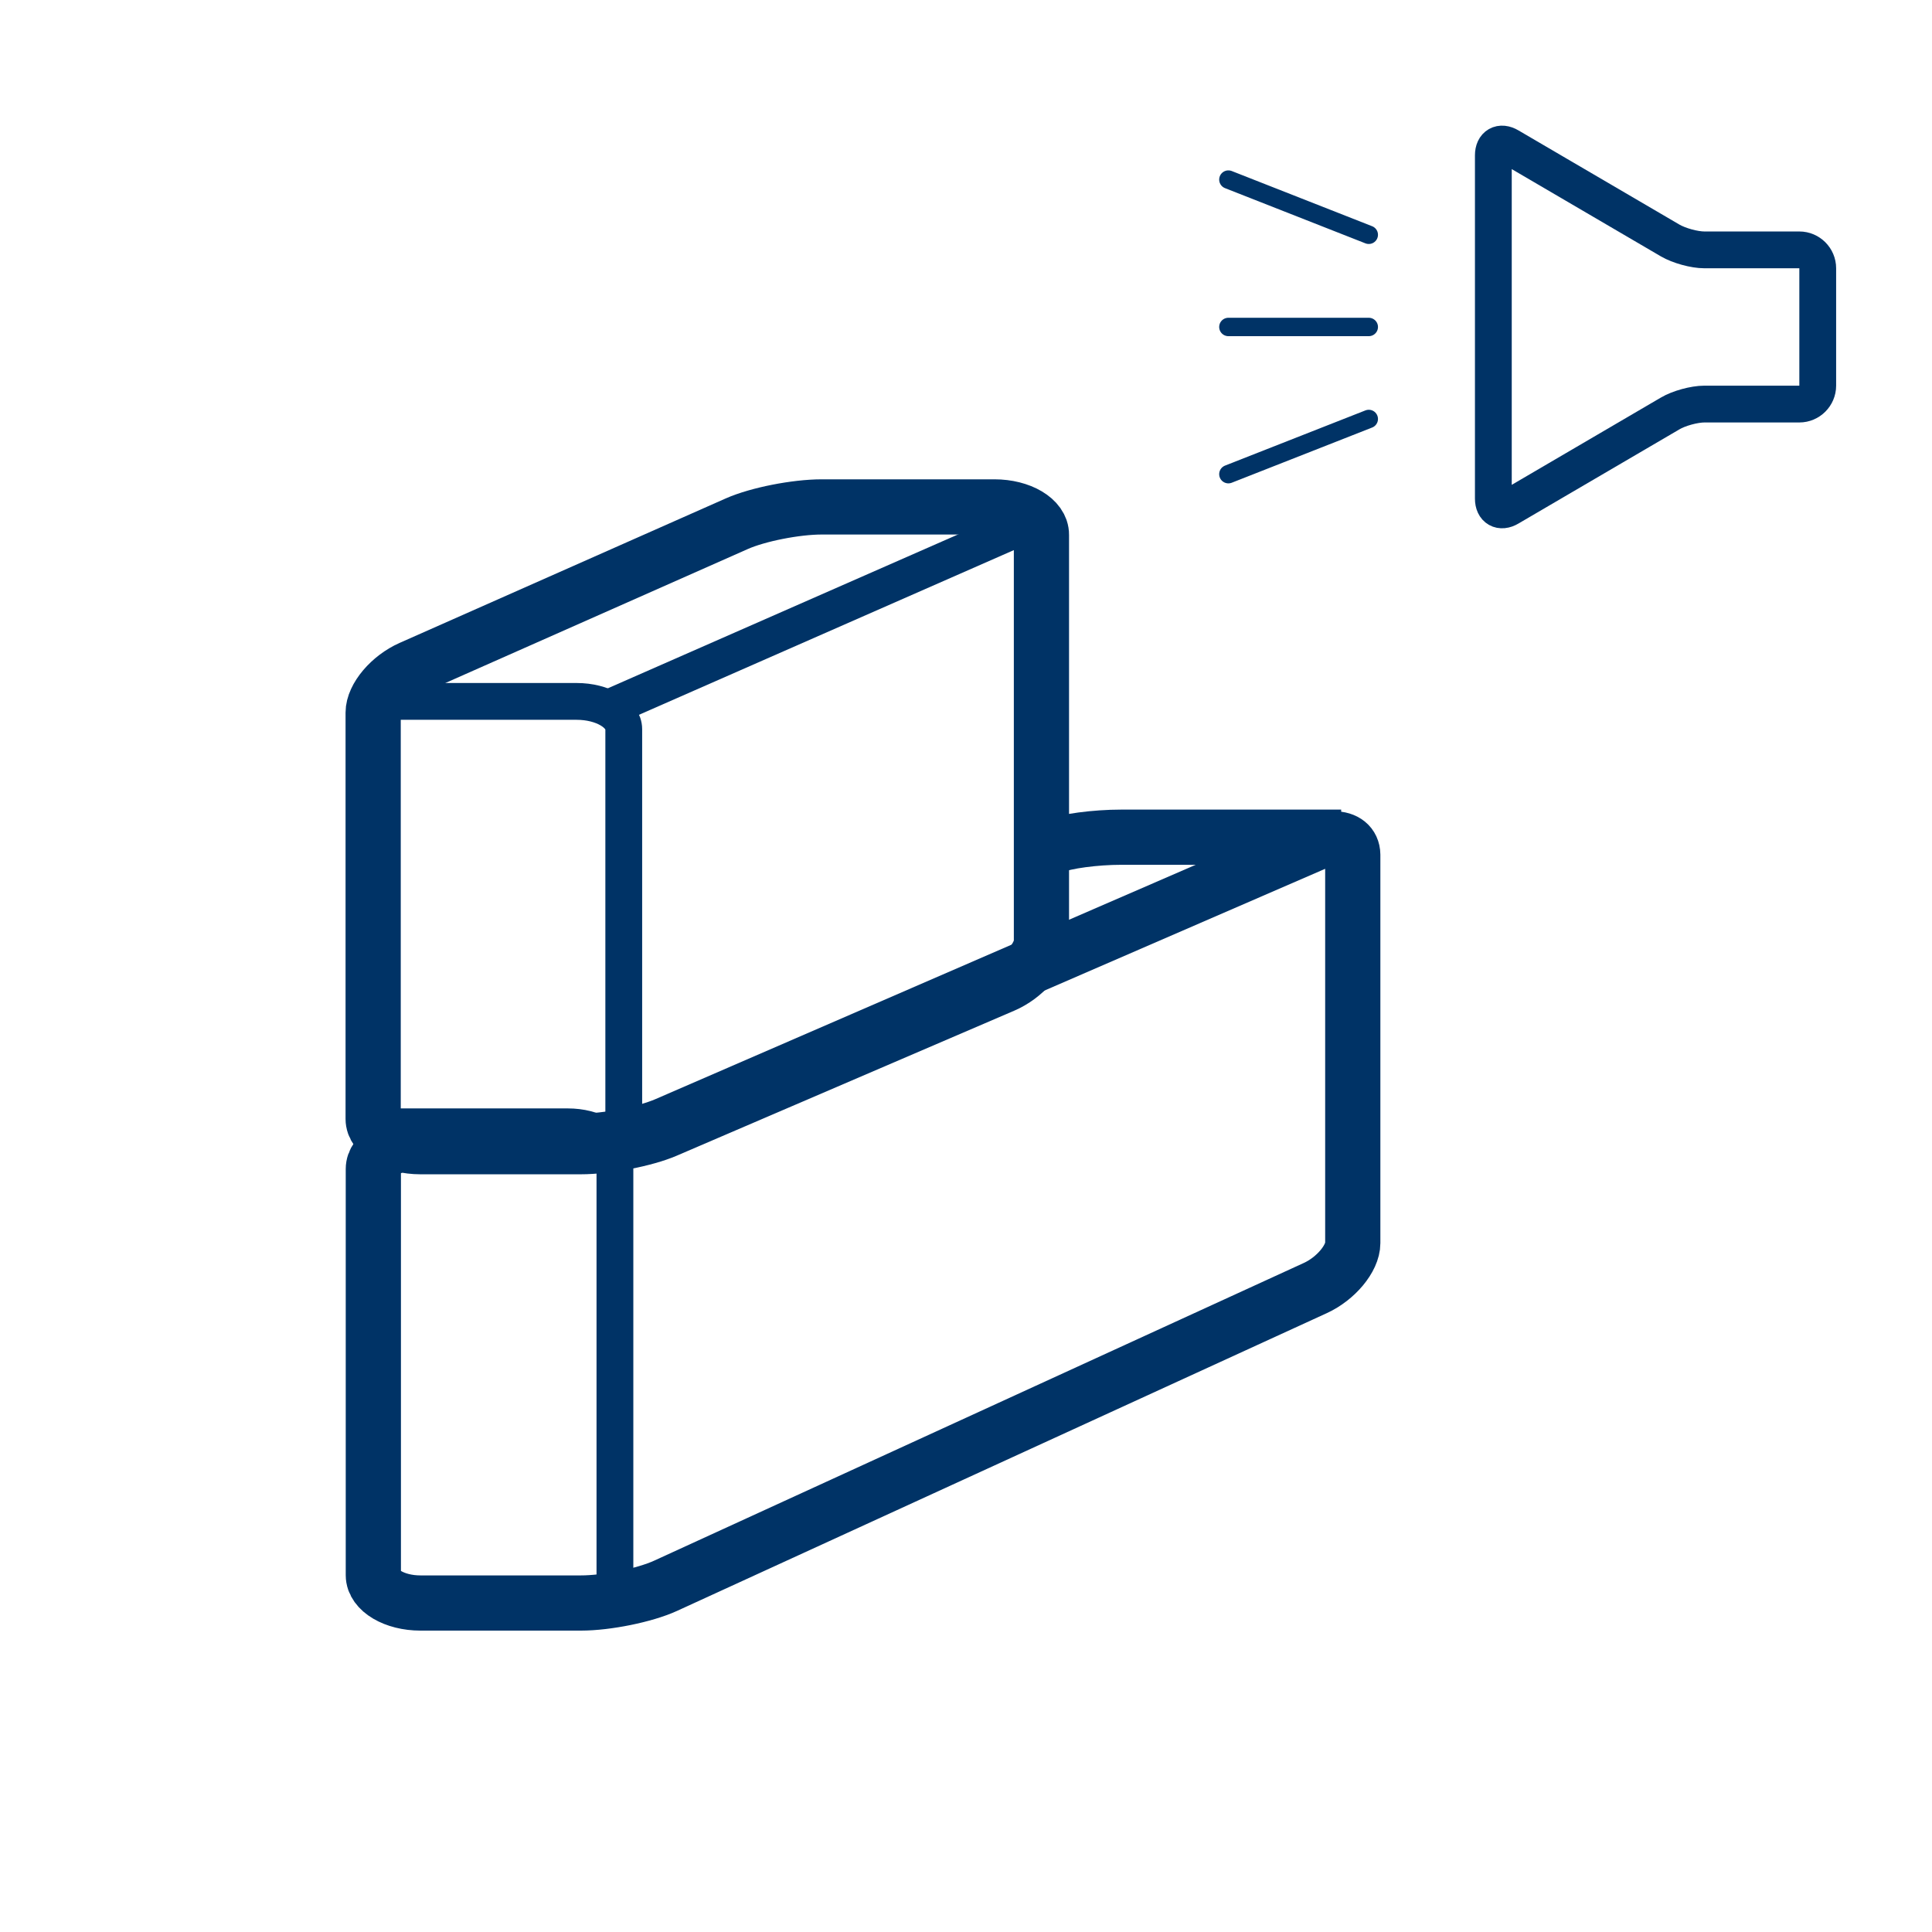
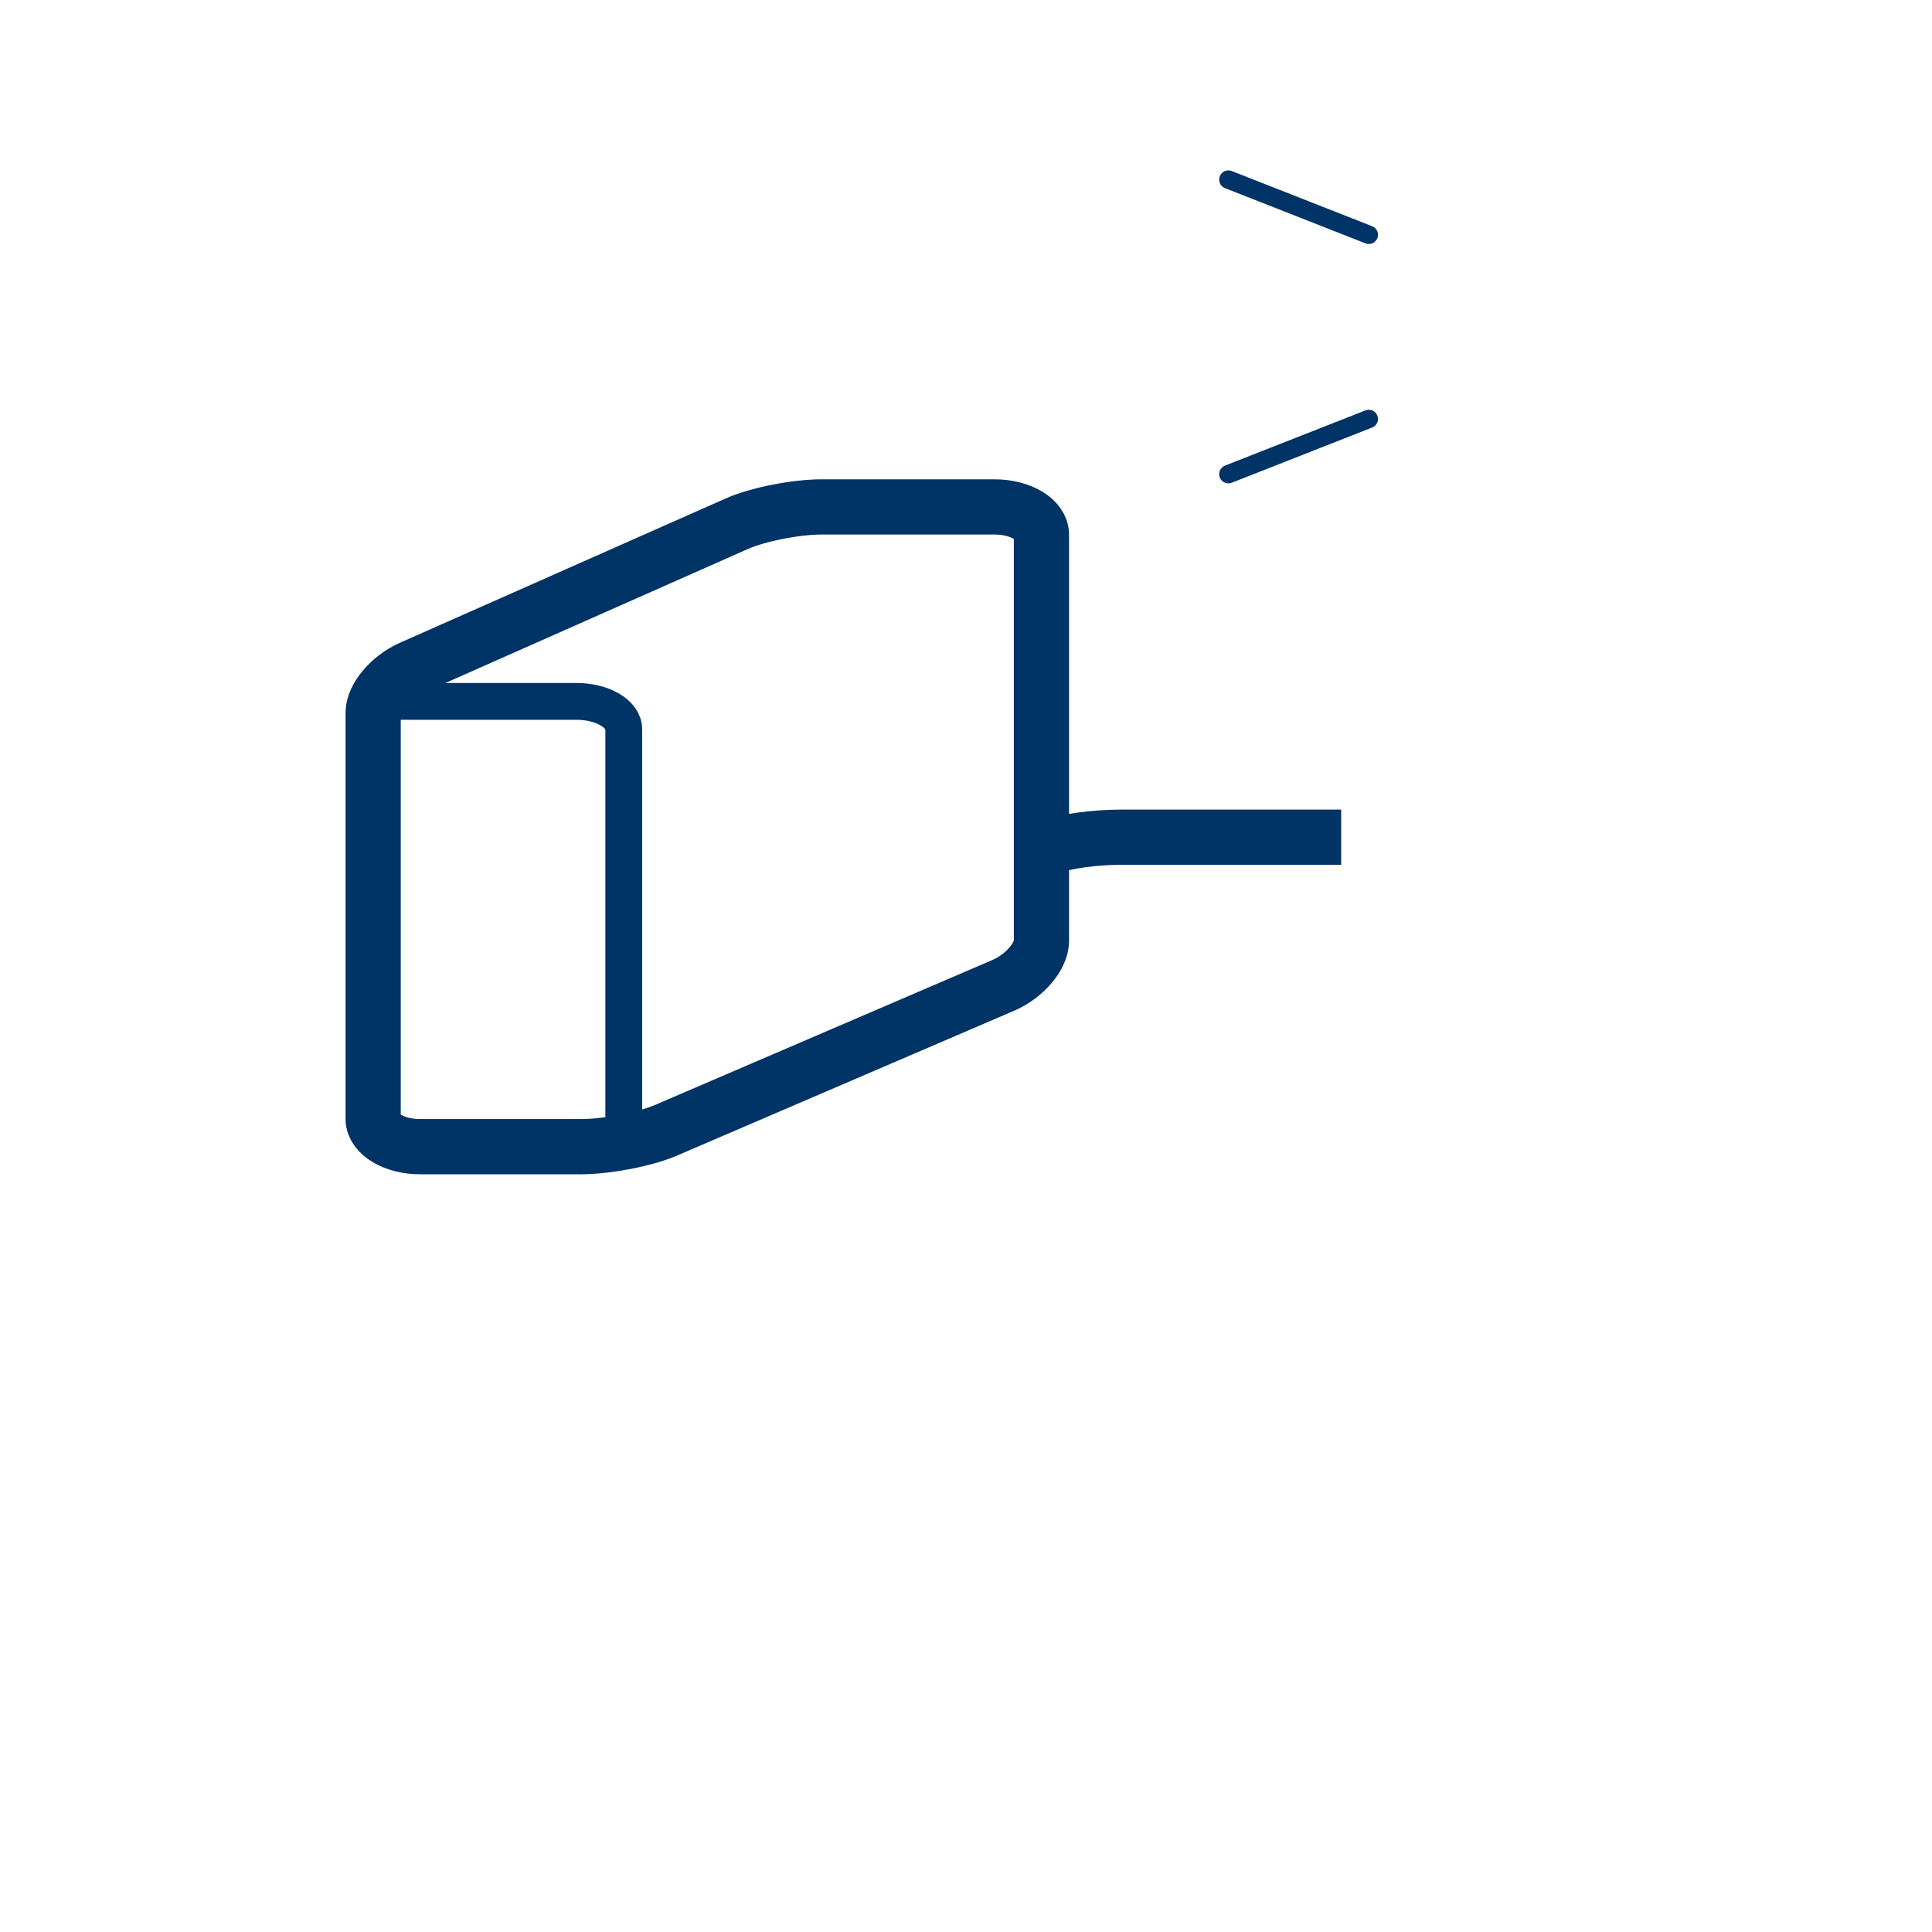
<svg xmlns="http://www.w3.org/2000/svg" version="1.1" id="Warstwa_1" x="0px" y="0px" viewBox="0 0 105 105" style="enable-background:new 0 0 105 105;" xml:space="preserve">
  <style type="text/css">
	.st0{fill:none;stroke:#003366;stroke-miterlimit:10;}
	.st1{fill:#FFFFFF;stroke:#003366;stroke-width:2;stroke-miterlimit:10;}
	.st2{fill:#003366;}
	.st3{fill:none;stroke:#003366;stroke-width:2;stroke-linecap:round;stroke-miterlimit:10;}
	.st4{fill:none;stroke:#003366;stroke-width:4;stroke-miterlimit:10;}
	.st5{fill:none;stroke:#003366;stroke-width:2;stroke-miterlimit:10;}
	.st6{fill:none;stroke:#003366;stroke-width:3;stroke-linecap:round;stroke-miterlimit:10;}
	.st7{fill:none;stroke:#003366;stroke-width:3;stroke-miterlimit:10;}
	.st8{fill:none;stroke:#003366;stroke-linecap:round;stroke-miterlimit:10;}
	.st9{fill:none;stroke:#003366;stroke-width:4;stroke-linecap:round;stroke-miterlimit:10;}
	.st10{fill:none;stroke:#FFFFFF;stroke-width:2;stroke-linecap:square;stroke-miterlimit:10;}
	.st11{fill:none;stroke:#003366;stroke-width:7;stroke-miterlimit:10;}
	.st12{fill:none;stroke:#003366;stroke-width:3;stroke-linecap:round;stroke-linejoin:round;stroke-miterlimit:10;}
	.st13{fill:none;stroke:#003366;stroke-linecap:round;stroke-linejoin:round;stroke-miterlimit:10;}
	.st14{fill:#FFFFFF;}
	.st15{fill:none;stroke:#003366;stroke-width:2;stroke-linecap:round;stroke-linejoin:round;stroke-miterlimit:10;}
	.st16{fill:#FCFCFC;stroke:#003366;stroke-width:3;stroke-linecap:round;stroke-miterlimit:10;}
	.st17{fill:none;stroke:#003366;stroke-width:5;stroke-miterlimit:10;}
	.st18{fill:#FFFFFF;stroke:#003366;stroke-width:3;stroke-miterlimit:10;}
	.st19{fill:none;stroke:#003366;stroke-linejoin:round;stroke-miterlimit:10;}
	.st20{clip-path:url(#SVGID_00000132058691017406110210000005738994379043158683_);}
	.st21{clip-path:url(#SVGID_00000178893231170405276660000010844352397185110924_);}
	.st22{clip-path:url(#SVGID_00000052105385045293871050000001727886065736076199_);}
	.st23{clip-path:url(#SVGID_00000032645303248056602880000013769135676733924768_);}
	.st24{clip-path:url(#SVGID_00000096764286718794554680000012661633644191297207_);}
	.st25{clip-path:url(#SVGID_00000094619765532774176080000000387349962577066682_);}
	.st26{clip-path:url(#SVGID_00000018207083315035688690000008947686429916413346_);}
	.st27{clip-path:url(#SVGID_00000077321032827110687680000015164086460168051865_);}
	.st28{clip-path:url(#SVGID_00000093894170370841778040000017681319086419384253_);}
	.st29{fill:none;stroke:#003366;stroke-width:5;stroke-linecap:round;stroke-miterlimit:10;}
	.st30{fill:#003366;stroke:#003366;stroke-width:2;stroke-linecap:round;stroke-linejoin:round;stroke-miterlimit:10;}
	.st31{fill:none;stroke:#FFFFFF;stroke-width:2;stroke-linecap:round;stroke-linejoin:round;stroke-miterlimit:10;}
	.st32{fill:none;stroke:#003366;stroke-linecap:round;stroke-linejoin:round;stroke-miterlimit:10;stroke-dasharray:2,2;}
	.st33{fill:none;stroke:#003366;stroke-width:0.5;stroke-miterlimit:10;}
	.st34{clip-path:url(#SVGID_00000093143193128446114840000008918109187703655079_);}
	.st35{clip-path:url(#SVGID_00000181775702860568210130000013386764017995111590_);}
	.st36{clip-path:url(#SVGID_00000001646888979510957810000001371648887411665325_);}
	.st37{clip-path:url(#SVGID_00000124150581749590471800000011338143228572712847_);}
	.st38{clip-path:url(#SVGID_00000021819486114775713580000012701151744863851922_);}
	.st39{clip-path:url(#SVGID_00000003817793924022876980000002894705423022199185_);}
	.st40{clip-path:url(#SVGID_00000142874166799262554480000008275180624956288430_);}
	.st41{clip-path:url(#SVGID_00000034081392612593461350000013060894183082334137_);}
	.st42{fill:none;stroke:#003366;stroke-width:6;stroke-miterlimit:10;}
	.st43{fill:#FFFFFF;stroke:#003366;stroke-width:2;stroke-linecap:round;stroke-linejoin:round;stroke-miterlimit:10;}
	.st44{fill:none;stroke:#003366;stroke-width:3;stroke-linejoin:round;stroke-miterlimit:10;}
	.st45{fill:none;stroke:#003366;stroke-width:2;}
	.st46{fill:none;stroke:#003366;stroke-width:2;stroke-linejoin:round;stroke-miterlimit:10;}
	.st47{clip-path:url(#SVGID_00000062178970795851655030000009763027542942570146_);}
	.st48{fill:none;stroke:#003366;stroke-width:3;stroke-linecap:round;stroke-linejoin:round;}
	.st49{fill:none;stroke:#003366;stroke-width:3;stroke-linecap:round;stroke-linejoin:round;stroke-dasharray:2.308,6.925;}
	.st50{fill:none;stroke:#003366;stroke-width:3;stroke-linecap:round;stroke-linejoin:round;stroke-dasharray:1.665,4.996;}
	.st51{fill:none;}
	.st52{fill:none;stroke:#003366;stroke-width:2;stroke-miterlimit:10;stroke-dasharray:7.085,5.061;}
	.st53{fill:#590066;}
	.st54{fill:none;stroke:#003366;stroke-width:2;stroke-linecap:round;stroke-linejoin:round;}
	.st55{fill:none;stroke:#003366;stroke-width:4;stroke-linecap:round;stroke-linejoin:round;stroke-miterlimit:10;}
	.st56{fill:none;stroke:#003366;stroke-width:2;stroke-linecap:square;stroke-linejoin:bevel;stroke-miterlimit:10;}
	.st57{fill:none;stroke:#FC1A86;stroke-linecap:round;stroke-linejoin:round;stroke-miterlimit:10;}
	.st58{clip-path:url(#SVGID_00000116195674717437894490000012155037348207554210_);}
	.st59{fill:none;stroke:#003366;stroke-linecap:round;stroke-linejoin:round;}
	.st60{fill:none;stroke:#003366;stroke-linecap:round;stroke-linejoin:round;stroke-dasharray:2.209,2.209;}
	.st61{fill:none;stroke:#003366;stroke-linecap:round;stroke-linejoin:round;stroke-dasharray:2.209,2.209;}
	.st62{fill:none;stroke:#003366;stroke-linecap:round;stroke-linejoin:round;stroke-dasharray:1.817,1.817;}
	.st63{fill:none;stroke:#003366;stroke-linecap:round;stroke-linejoin:round;stroke-dasharray:1.857,1.857;}
	.st64{fill:none;stroke:#003366;stroke-linecap:round;stroke-linejoin:round;stroke-dasharray:1.778,1.778;}
	.st65{fill:none;stroke:#003366;stroke-linecap:round;stroke-linejoin:round;stroke-dasharray:2.13,2.13;}
	.st66{fill:none;stroke:#003366;stroke-linecap:round;stroke-linejoin:round;stroke-dasharray:1.977,1.977;}
	.st67{fill:none;stroke:#003366;stroke-linecap:round;stroke-linejoin:round;stroke-dasharray:1.772,1.772;}
	.st68{fill:none;stroke:#003366;stroke-linecap:round;stroke-linejoin:round;stroke-dasharray:2.113,2.113;}
	.st69{fill:none;stroke:#003366;stroke-linecap:round;stroke-linejoin:round;stroke-dasharray:1.759,1.759;}
	.st70{fill:none;stroke:#003366;stroke-linecap:round;stroke-linejoin:round;stroke-dasharray:2.309,2.309;}
	.st71{fill:none;stroke:#003366;stroke-linecap:round;stroke-linejoin:round;stroke-dasharray:1.993,1.993;}
	.st72{fill:none;stroke:#003366;stroke-linecap:round;stroke-linejoin:round;stroke-dasharray:2.171,2.171;}
	.st73{fill:none;stroke:#003366;stroke-linecap:round;stroke-linejoin:round;stroke-dasharray:1.736,1.736;}
	.st74{fill:none;stroke:#003366;stroke-linecap:round;stroke-linejoin:round;stroke-dasharray:2.047,2.047;}
	.st75{fill:none;stroke:#003366;stroke-linecap:round;stroke-linejoin:round;stroke-dasharray:2.132,2.132;}
	.st76{fill:none;stroke:#003366;stroke-linecap:round;stroke-linejoin:round;stroke-dasharray:1.86,1.86;}
	.st77{fill:none;stroke:#003366;stroke-linecap:round;stroke-linejoin:round;stroke-dasharray:1.869,1.869;}
	.st78{fill:none;stroke:#003366;stroke-linecap:round;stroke-linejoin:round;stroke-dasharray:2.343,2.343;}
	.st79{fill:none;stroke:#003366;stroke-linecap:round;stroke-linejoin:round;stroke-dasharray:1.976,1.976;}
	.st80{fill:none;stroke:#003366;stroke-linecap:round;stroke-linejoin:round;stroke-dasharray:1.948,1.948;}
	.st81{fill:none;stroke:#003366;stroke-linecap:round;stroke-linejoin:round;stroke-dasharray:1.707,1.707;}
	.st82{fill:none;stroke:#003366;stroke-linecap:round;stroke-linejoin:round;stroke-dasharray:1.954,1.954;}
	.st83{fill:none;stroke:#003366;stroke-linecap:round;stroke-linejoin:round;stroke-dasharray:2.352,2.352;}
	.st84{fill:none;stroke:#003366;stroke-linecap:round;stroke-linejoin:round;stroke-dasharray:1.888,1.888;}
	.st85{fill:none;stroke:#003366;stroke-linecap:round;stroke-linejoin:round;stroke-dasharray:1.937,1.937;}
	.st86{fill:none;stroke:#003366;stroke-linecap:round;stroke-linejoin:round;stroke-dasharray:2.118,2.118;}
	.st87{clip-path:url(#SVGID_00000074409615729053728320000004637404013407490195_);}
	.st88{fill:none;stroke:#003366;stroke-linecap:round;stroke-linejoin:round;stroke-dasharray:2.016,2.016;}
	.st89{fill:none;stroke:#003366;stroke-linecap:round;stroke-linejoin:round;stroke-dasharray:2.043,2.043;}
	.st90{fill:none;stroke:#003366;stroke-linecap:round;stroke-linejoin:round;stroke-dasharray:2.094,2.094;}
	.st91{fill:none;stroke:#003366;stroke-linecap:round;stroke-linejoin:round;stroke-dasharray:2.093,2.093;}
	.st92{fill:none;stroke:#003366;stroke-linecap:round;stroke-linejoin:round;stroke-dasharray:2.016,2.016;}
	.st93{fill:none;stroke:#003366;stroke-linecap:round;stroke-linejoin:round;stroke-dasharray:2.003,2.003;}
	.st94{fill:none;stroke:#003366;stroke-linecap:round;stroke-linejoin:round;stroke-dasharray:1.991,1.991;}
	.st95{fill:none;stroke:#003366;stroke-linecap:round;stroke-linejoin:round;stroke-dasharray:1.982,1.982;}
	.st96{fill:none;stroke:#003366;stroke-linecap:round;stroke-linejoin:round;stroke-dasharray:1.978,1.978;}
	.st97{fill:none;stroke:#003366;stroke-linecap:round;stroke-linejoin:round;stroke-dasharray:1.984,1.984;}
	.st98{fill:none;stroke:#003366;stroke-linecap:round;stroke-linejoin:round;stroke-dasharray:1.994,1.994;}
	.st99{clip-path:url(#SVGID_00000010296601318162665930000001307430657206329473_);}
</style>
  <g>
-     <path class="st15" d="M90.77,13.07c0.48,0.28,1.31,0.51,1.86,0.51h5.16c0.55,0,1,0.45,1,1v6.38c0,0.55-0.45,1-1,1h-5.16   c-0.55,0-1.39,0.23-1.86,0.51l-8.75,5.12c-0.47,0.28-0.86,0.06-0.86-0.49V8.44c0-0.55,0.39-0.77,0.86-0.49L90.77,13.07z" />
-     <line class="st13" x1="74.39" y1="17.77" x2="66.76" y2="17.77" />
    <line class="st13" x1="74.39" y1="12.76" x2="66.76" y2="9.76" />
    <line class="st13" x1="74.39" y1="22.77" x2="66.76" y2="25.77" />
  </g>
  <g>
-     <path class="st7" d="M72.49,45.59c-0.31,0-0.66,0.08-1.04,0.24L36.2,61.12c-1.14,0.49-3.22,0.9-4.63,0.9h-8.72   c-1.41,0-2.56,0.68-2.56,1.51v22.08c0,0.83,1.15,1.51,2.56,1.51h8.72c1.41,0,3.47-0.42,4.59-0.93l35.33-16.19   c1.11-0.51,2.03-1.61,2.03-2.44V46.45C73.51,45.9,73.1,45.59,72.49,45.59" />
    <path class="st7" d="M54.05,27.55h-9.39c-1.41,0-3.48,0.41-4.61,0.91l-17.72,7.85c-1.13,0.5-2.05,1.59-2.05,2.42v22.08   c0,0.83,1.15,1.51,2.56,1.51h8.72c1.41,0,3.49-0.4,4.63-0.89l18.34-7.88c1.14-0.49,2.07-1.57,2.07-2.41V29.07   C56.61,28.23,55.46,27.55,54.05,27.55" />
    <path class="st5" d="M21.15,38.12h10.19c1.41,0,2.56,0.68,2.56,1.51v22.02" />
-     <line class="st5" x1="33.17" y1="38.44" x2="55.75" y2="28.52" />
    <path class="st7" d="M72.89,45.5H60.94c-1.41,0-3.06,0.22-3.67,0.49c-0.61,0.27-1.11,0.49-1.11,0.49" />
-     <path class="st5" d="M21.5,61.24h9.36c1.41,0,2.56,0.68,2.56,1.51v23.98" />
  </g>
</svg>